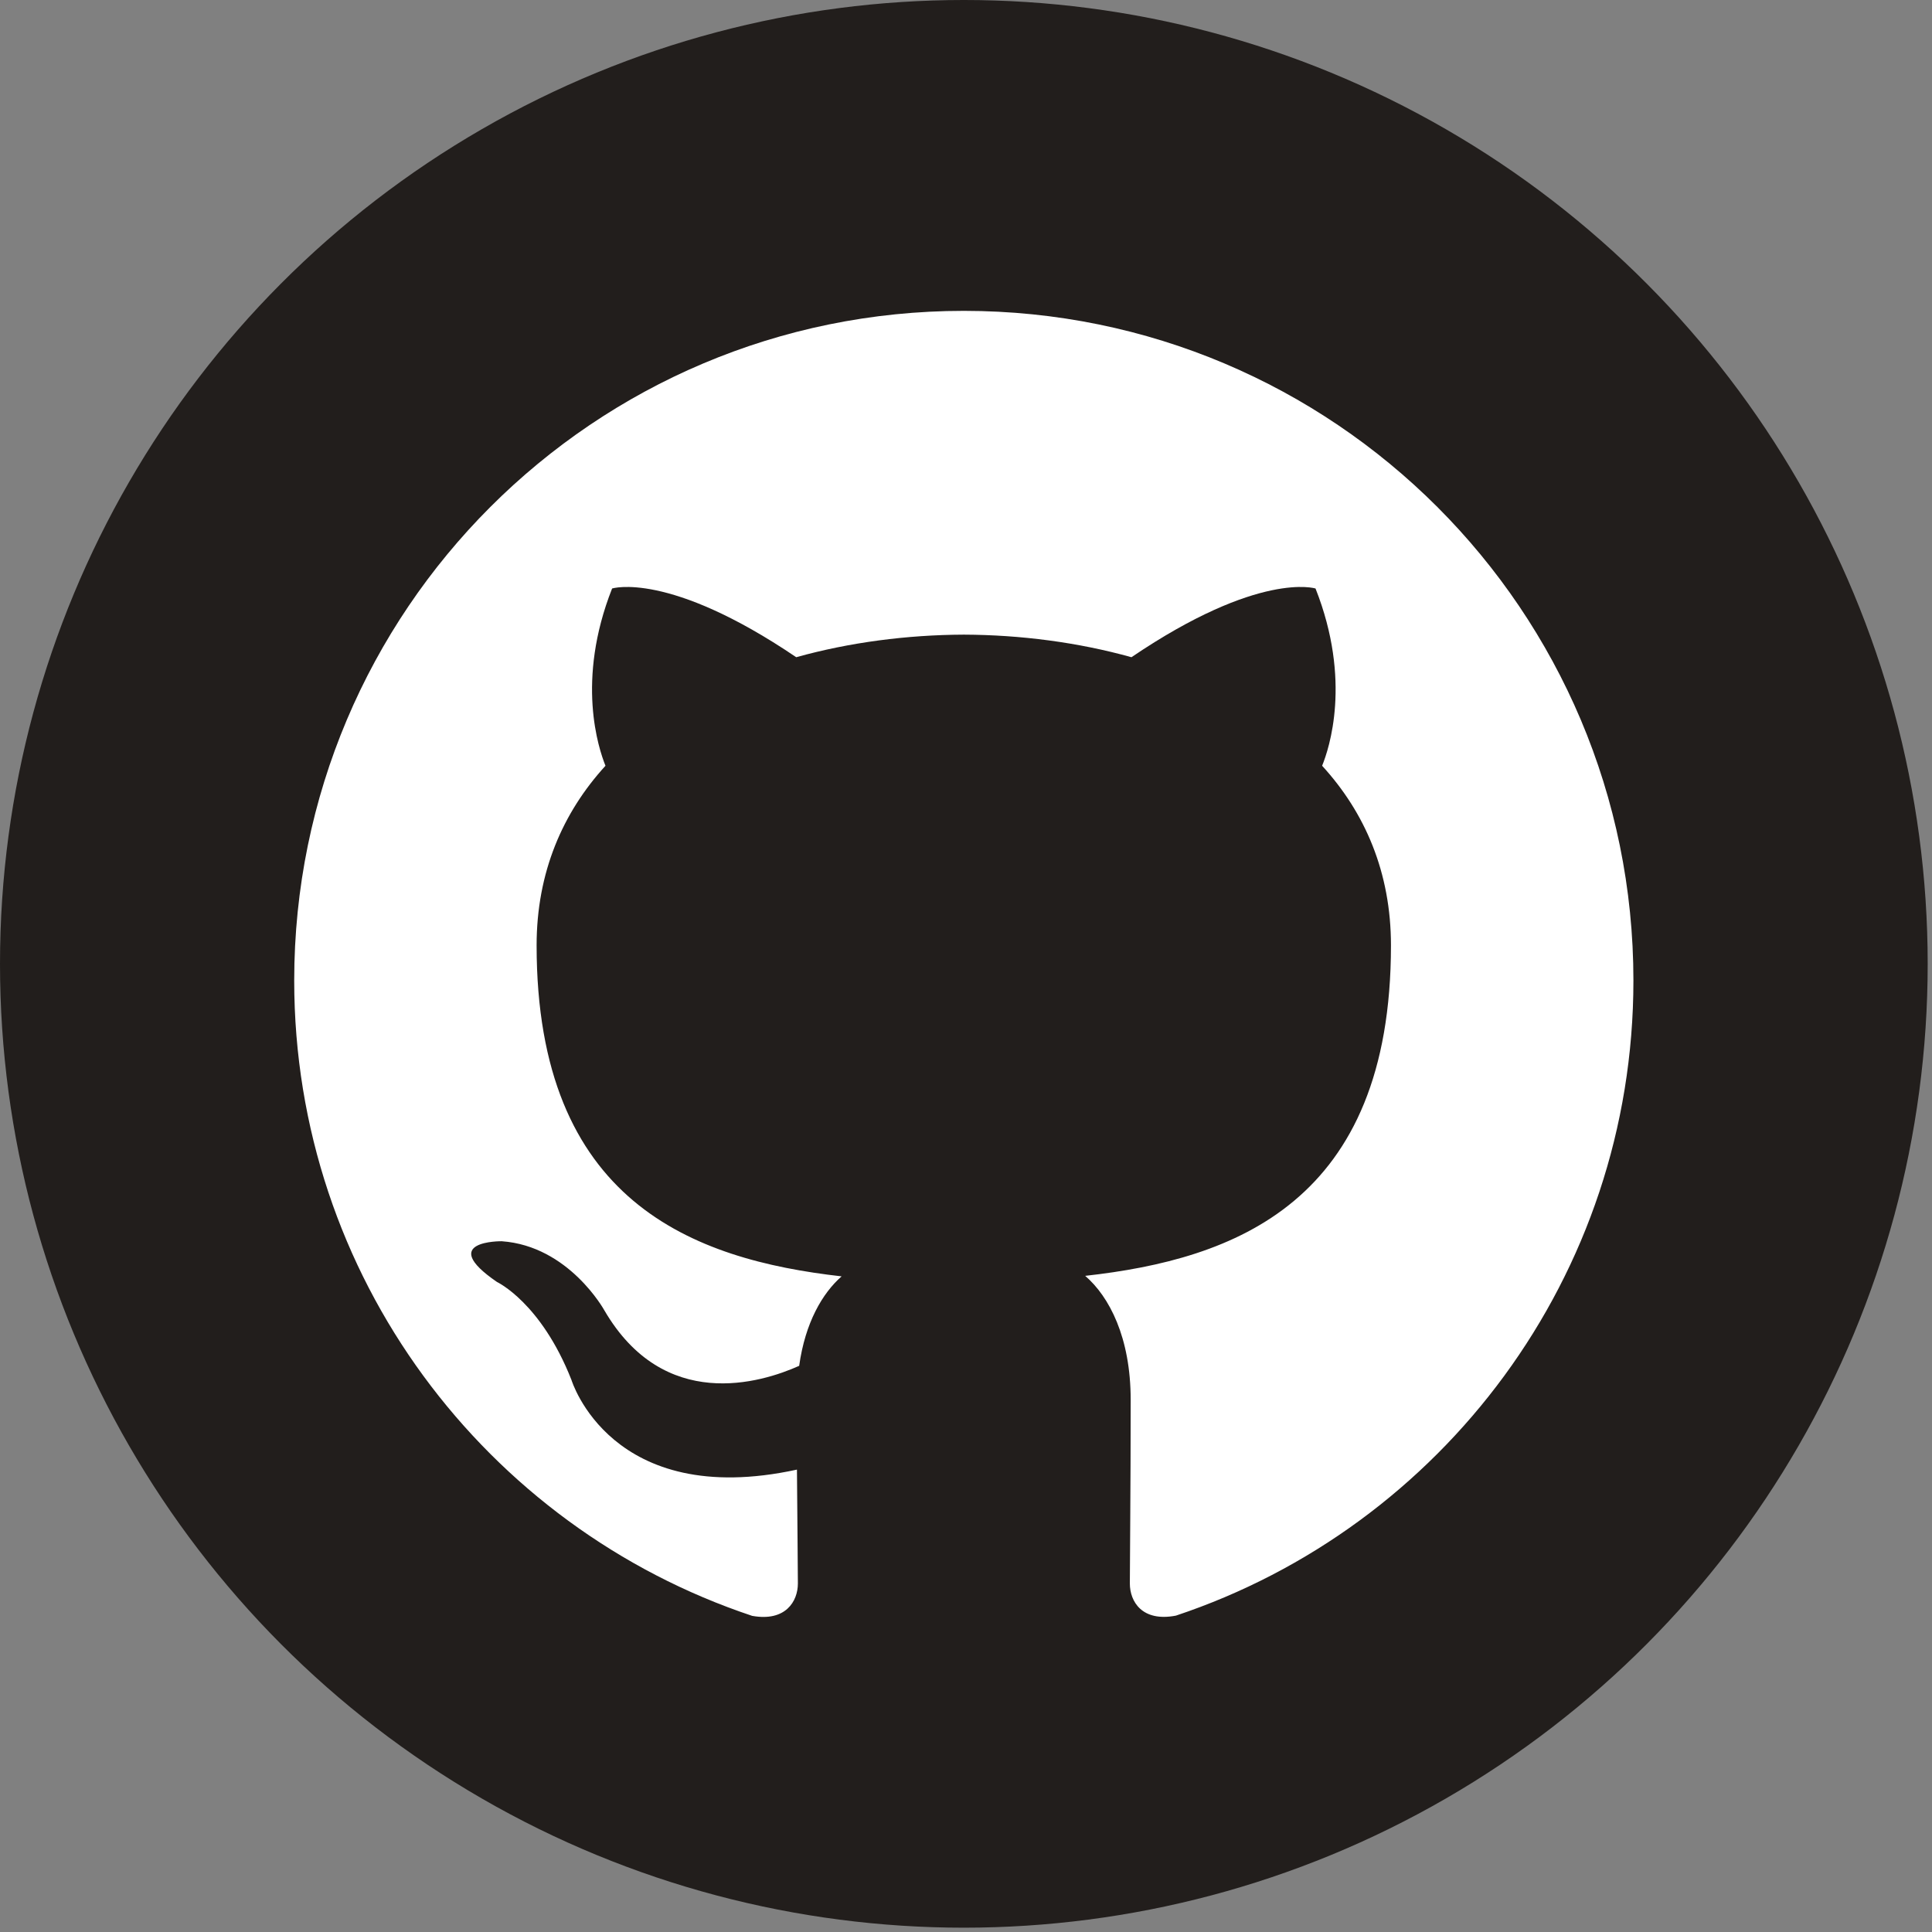
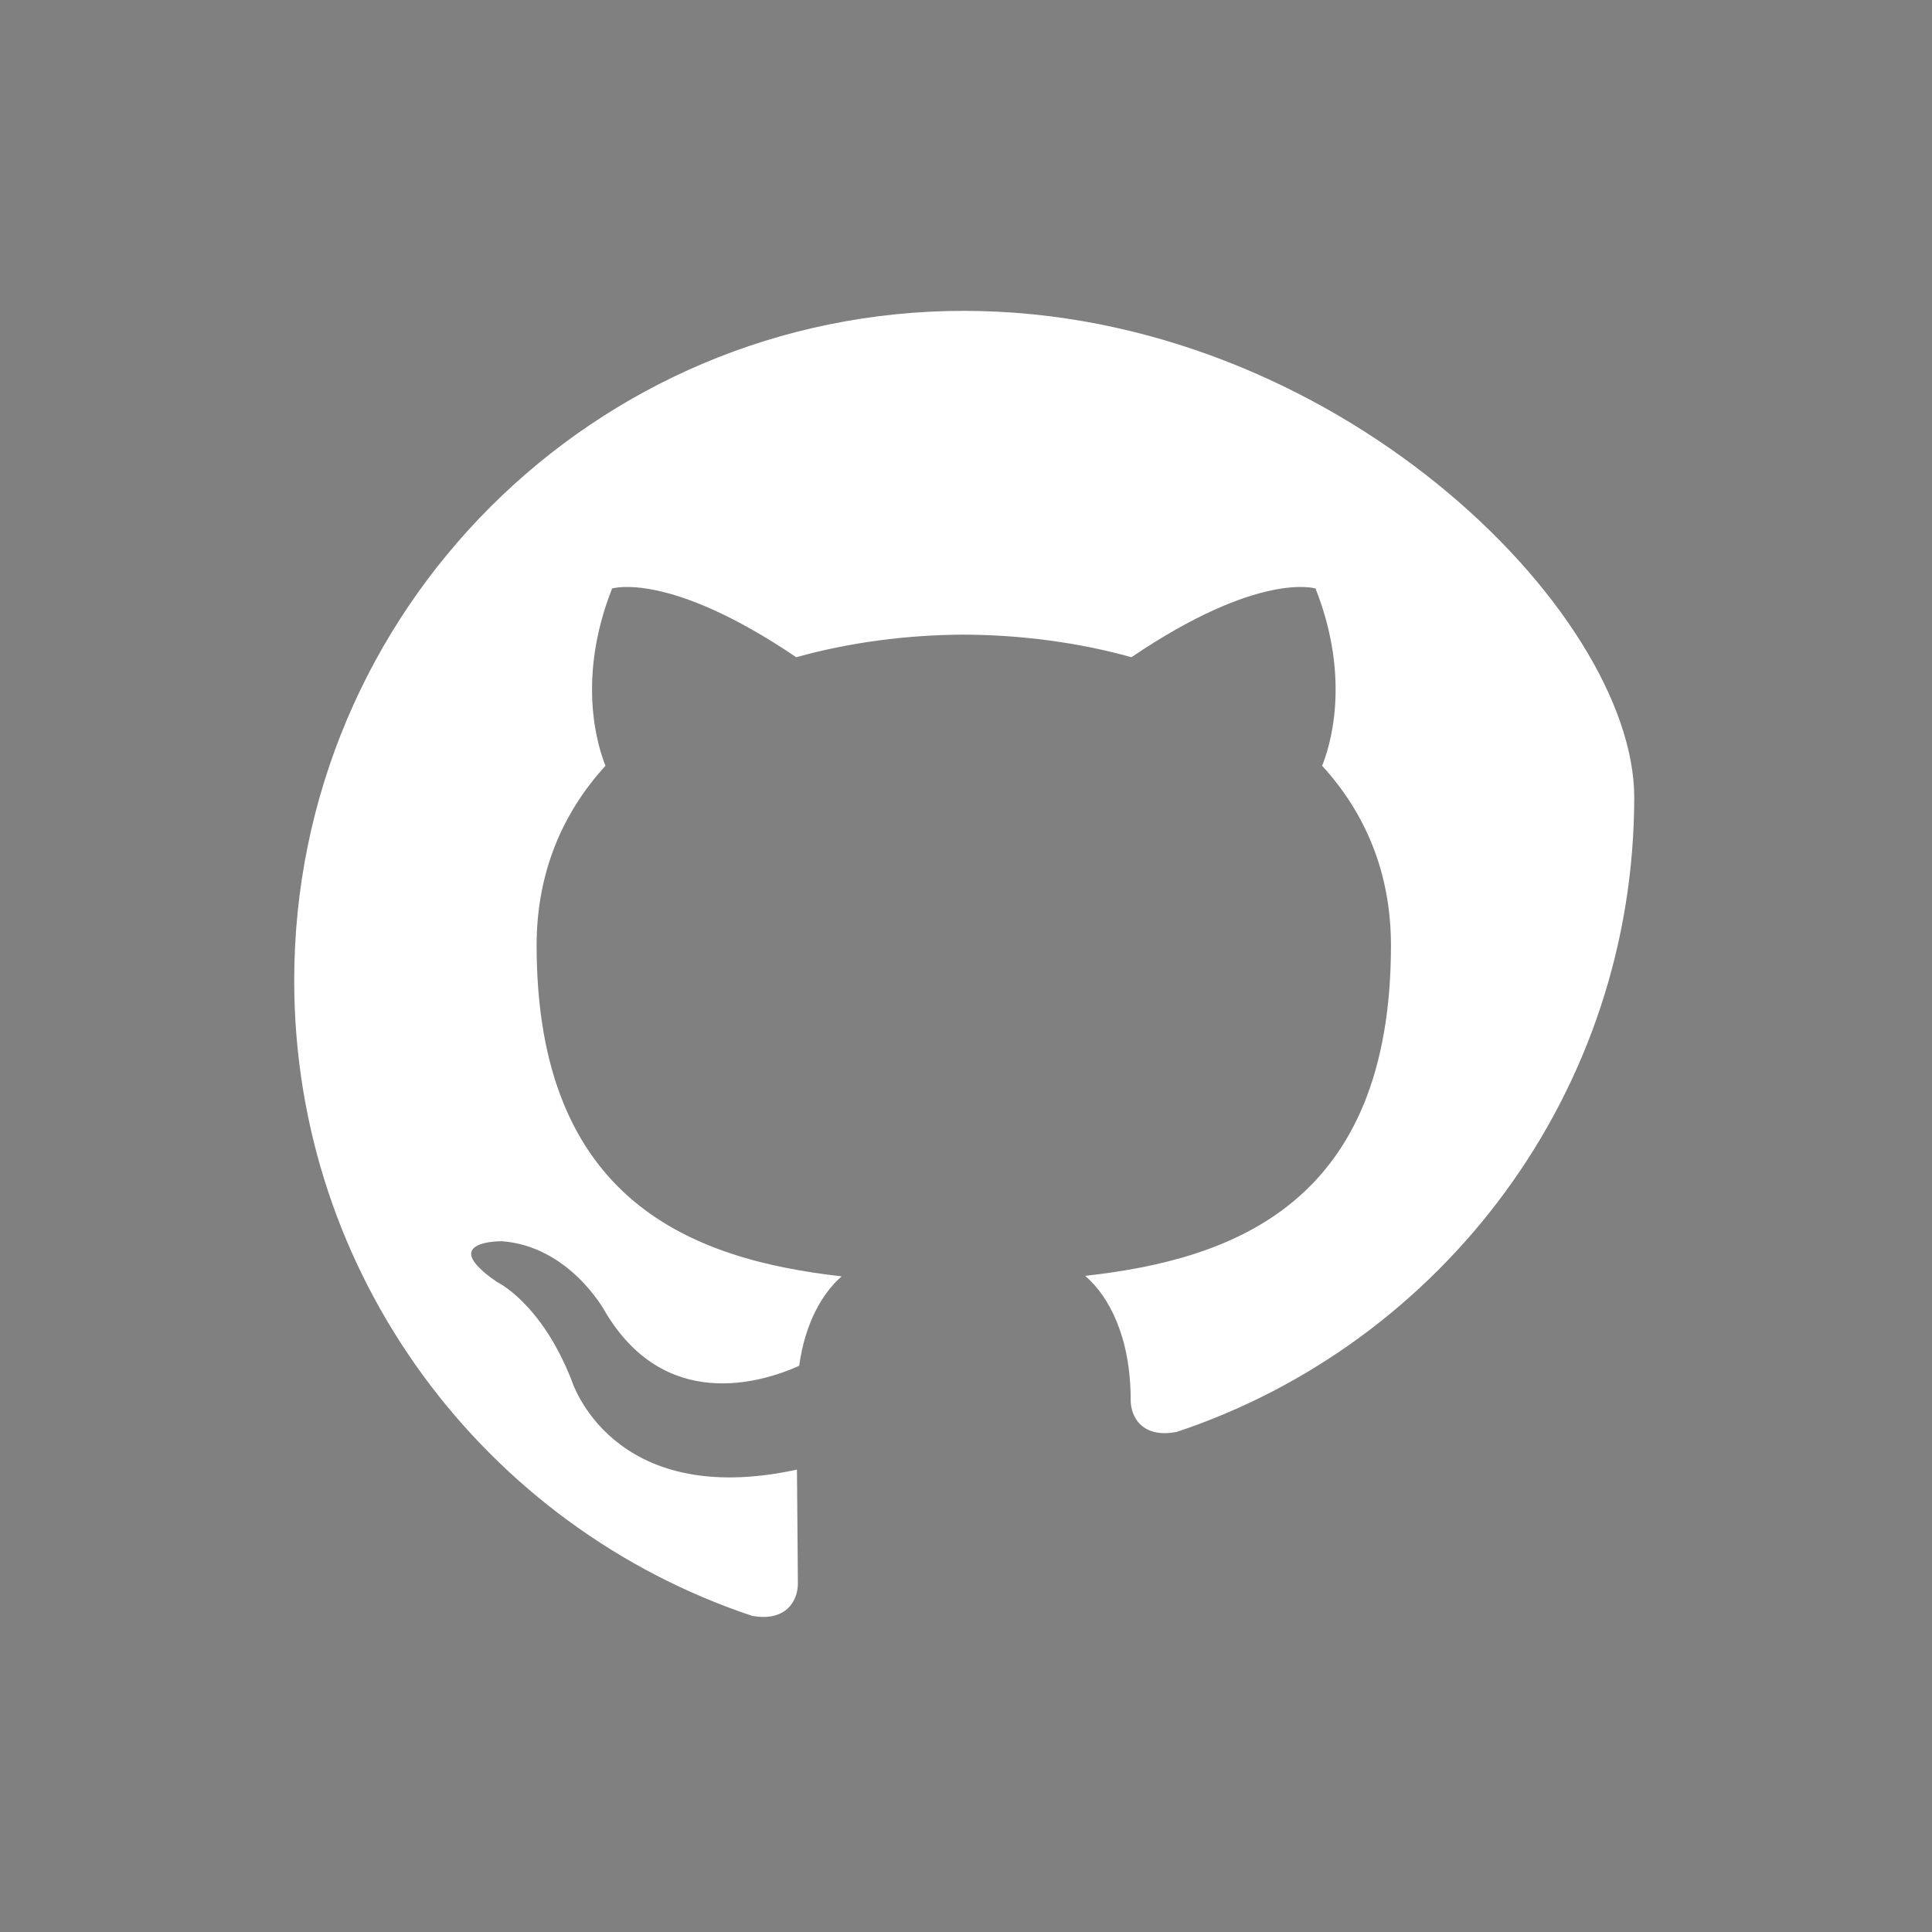
<svg xmlns="http://www.w3.org/2000/svg" enable-background="new 0 0 512 512" height="512px" id="Layer_1" version="1.1" viewBox="0 0 512 512" width="512px" xml:space="preserve">
  <rect x="0" y="0" width="512" height="512" fill="#808080" stroke="none" />
  <g>
-     <circle cx="255.429" cy="255.429" fill="#221E1C" r="255.429" />
-     <path d="M255.423,82.381c-98.001,0-177.454,79.436-177.454,177.477c0,78.369,50.828,144.87,121.356,168.36   c8.884,1.612,12.121-3.879,12.121-8.566c0-4.21-0.139-15.374-0.245-30.187c-49.357,10.725-59.764-23.782-59.764-23.782   c-8.077-20.495-19.715-25.934-19.715-25.934c-16.105-11.031,1.231-10.807,1.231-10.807c17.821,1.261,27.188,18.284,27.188,18.284   c15.814,27.128,41.526,19.268,51.648,14.736c1.595-11.476,6.176-19.265,11.247-23.71c-39.408-4.462-80.829-19.73-80.829-87.717   c0-19.343,6.924-35.201,18.251-47.597c-1.813-4.498-7.897-22.534,1.754-46.975c0,0,14.882-4.767,48.796,18.208   c14.153-3.946,29.353-5.922,44.426-5.984c15.074,0.063,30.26,2.039,44.413,5.984c33.9-22.975,48.782-18.208,48.782-18.208   c9.665,24.44,3.581,42.477,1.748,46.975c11.353,12.396,18.244,28.254,18.244,47.597c0,68.186-41.507,83.186-81.034,87.581   c6.361,5.481,12.055,16.289,12.055,32.849c0,23.726-0.219,42.857-0.219,48.686c0,4.74,3.211,10.248,12.207,8.51   c70.442-23.487,121.244-89.961,121.244-168.304C432.876,161.817,353.45,82.381,255.423,82.381" fill="#FFFFFF" />
+     <path d="M255.423,82.381c-98.001,0-177.454,79.436-177.454,177.477c0,78.369,50.828,144.87,121.356,168.36   c8.884,1.612,12.121-3.879,12.121-8.566c0-4.21-0.139-15.374-0.245-30.187c-49.357,10.725-59.764-23.782-59.764-23.782   c-8.077-20.495-19.715-25.934-19.715-25.934c-16.105-11.031,1.231-10.807,1.231-10.807c17.821,1.261,27.188,18.284,27.188,18.284   c15.814,27.128,41.526,19.268,51.648,14.736c1.595-11.476,6.176-19.265,11.247-23.71c-39.408-4.462-80.829-19.73-80.829-87.717   c0-19.343,6.924-35.201,18.251-47.597c-1.813-4.498-7.897-22.534,1.754-46.975c0,0,14.882-4.767,48.796,18.208   c14.153-3.946,29.353-5.922,44.426-5.984c15.074,0.063,30.26,2.039,44.413,5.984c33.9-22.975,48.782-18.208,48.782-18.208   c9.665,24.44,3.581,42.477,1.748,46.975c11.353,12.396,18.244,28.254,18.244,47.597c0,68.186-41.507,83.186-81.034,87.581   c6.361,5.481,12.055,16.289,12.055,32.849c0,4.74,3.211,10.248,12.207,8.51   c70.442-23.487,121.244-89.961,121.244-168.304C432.876,161.817,353.45,82.381,255.423,82.381" fill="#FFFFFF" />
  </g>
</svg>